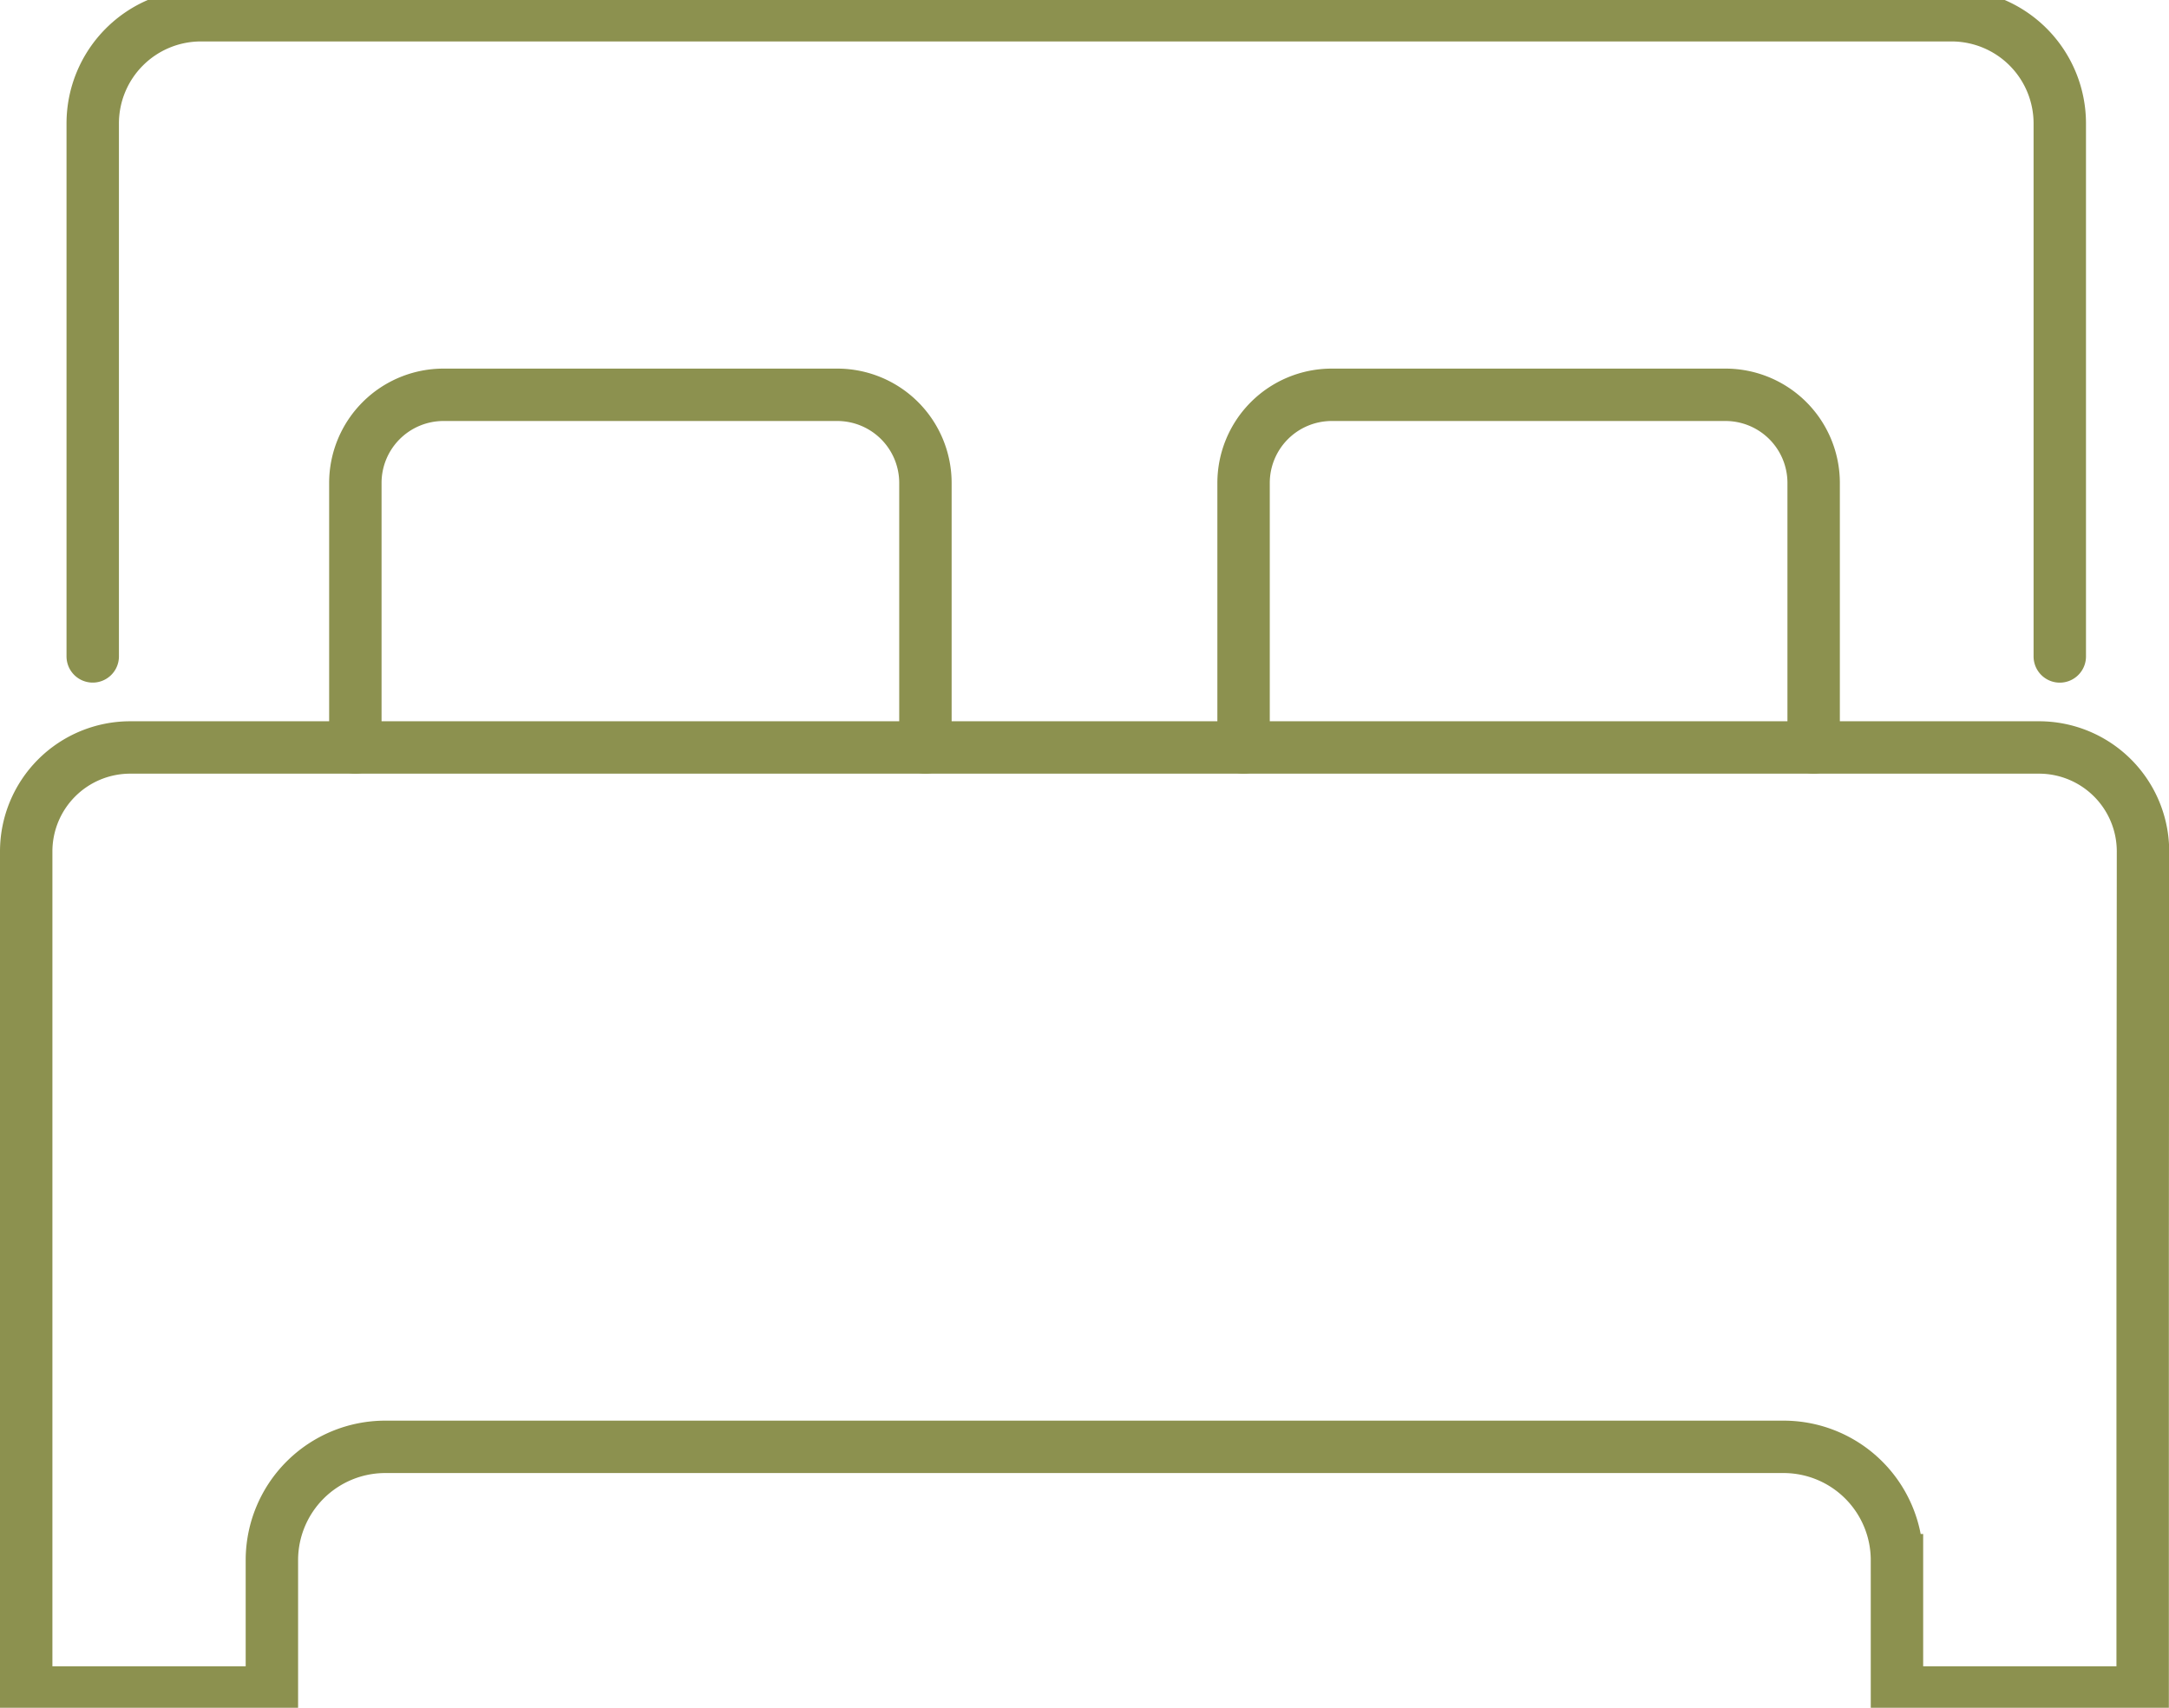
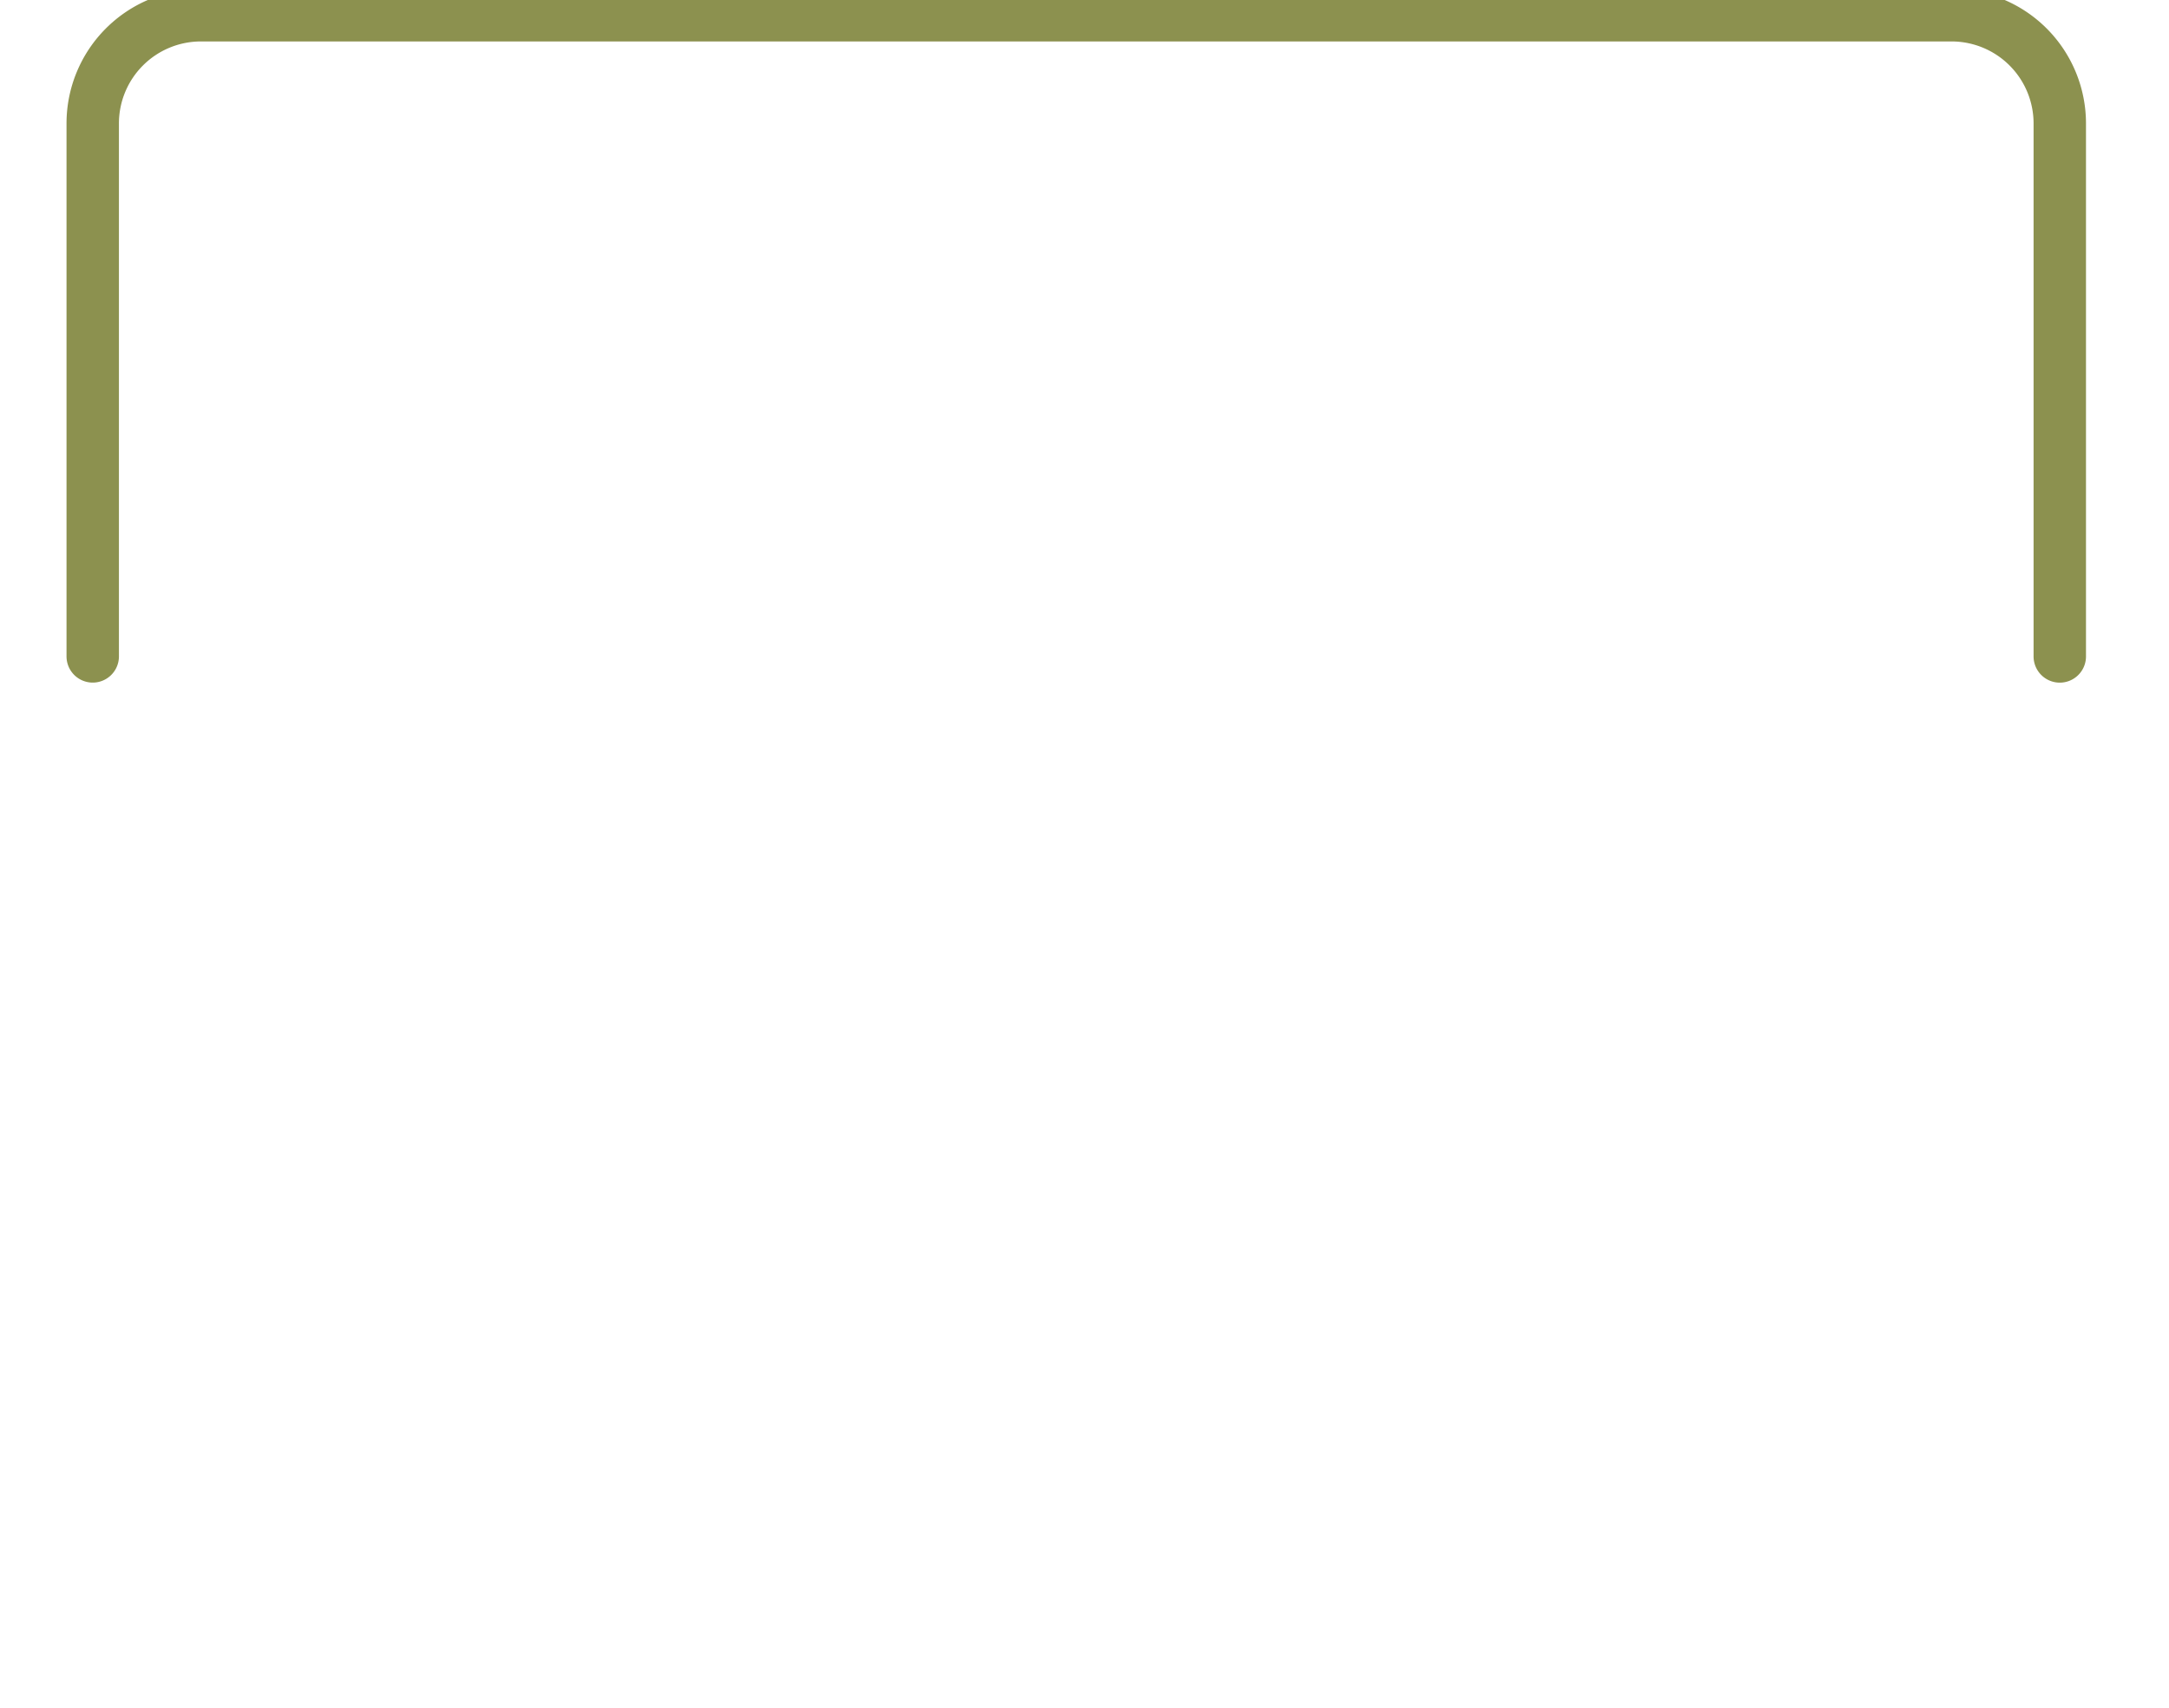
<svg xmlns="http://www.w3.org/2000/svg" preserveAspectRatio="xMidYMid slice" width="240px" height="189px" viewBox="0 0 43.789 34.924">
  <g id="Gruppe_8410" data-name="Gruppe 8410" transform="translate(-683.743 -1360.787)">
    <path id="Pfad_7087" data-name="Pfad 7087" d="M725.327,1374.262V1363.5a2.185,2.185,0,0,0-2.186-2.185H687.8a2.185,2.185,0,0,0-2.185,2.185v10.761" fill="none" stroke="#8c914f" stroke-linecap="round" stroke-miterlimit="10" stroke-width="1.058" />
-     <path id="Pfad_7088" data-name="Pfad 7088" d="M690.917,1376.1v-5.341a1.78,1.78,0,0,1,1.78-1.78h7.949a1.78,1.78,0,0,1,1.78,1.78v5.341" fill="none" stroke="#8c914f" stroke-linecap="round" stroke-miterlimit="10" stroke-width="1.058" />
-     <path id="Pfad_7089" data-name="Pfad 7089" d="M708.849,1376.1v-5.341a1.78,1.78,0,0,1,1.78-1.78h7.949a1.78,1.78,0,0,1,1.78,1.78v5.341" fill="none" stroke="#8c914f" stroke-linecap="round" stroke-miterlimit="10" stroke-width="1.058" />
-     <path id="Pfad_7090" data-name="Pfad 7090" d="M727,1386.111v9.071h-4.96v-2.671a2.289,2.289,0,0,0-2.289-2.289H691.521a2.289,2.289,0,0,0-2.289,2.289v2.671h-4.96V1378.2a2.1,2.1,0,0,1,2.1-2.1h38.535a2.1,2.1,0,0,1,2.1,2.1Z" fill="none" stroke="#8c914f" stroke-linecap="round" stroke-miterlimit="10" stroke-width="1.058" />
  </g>
</svg>